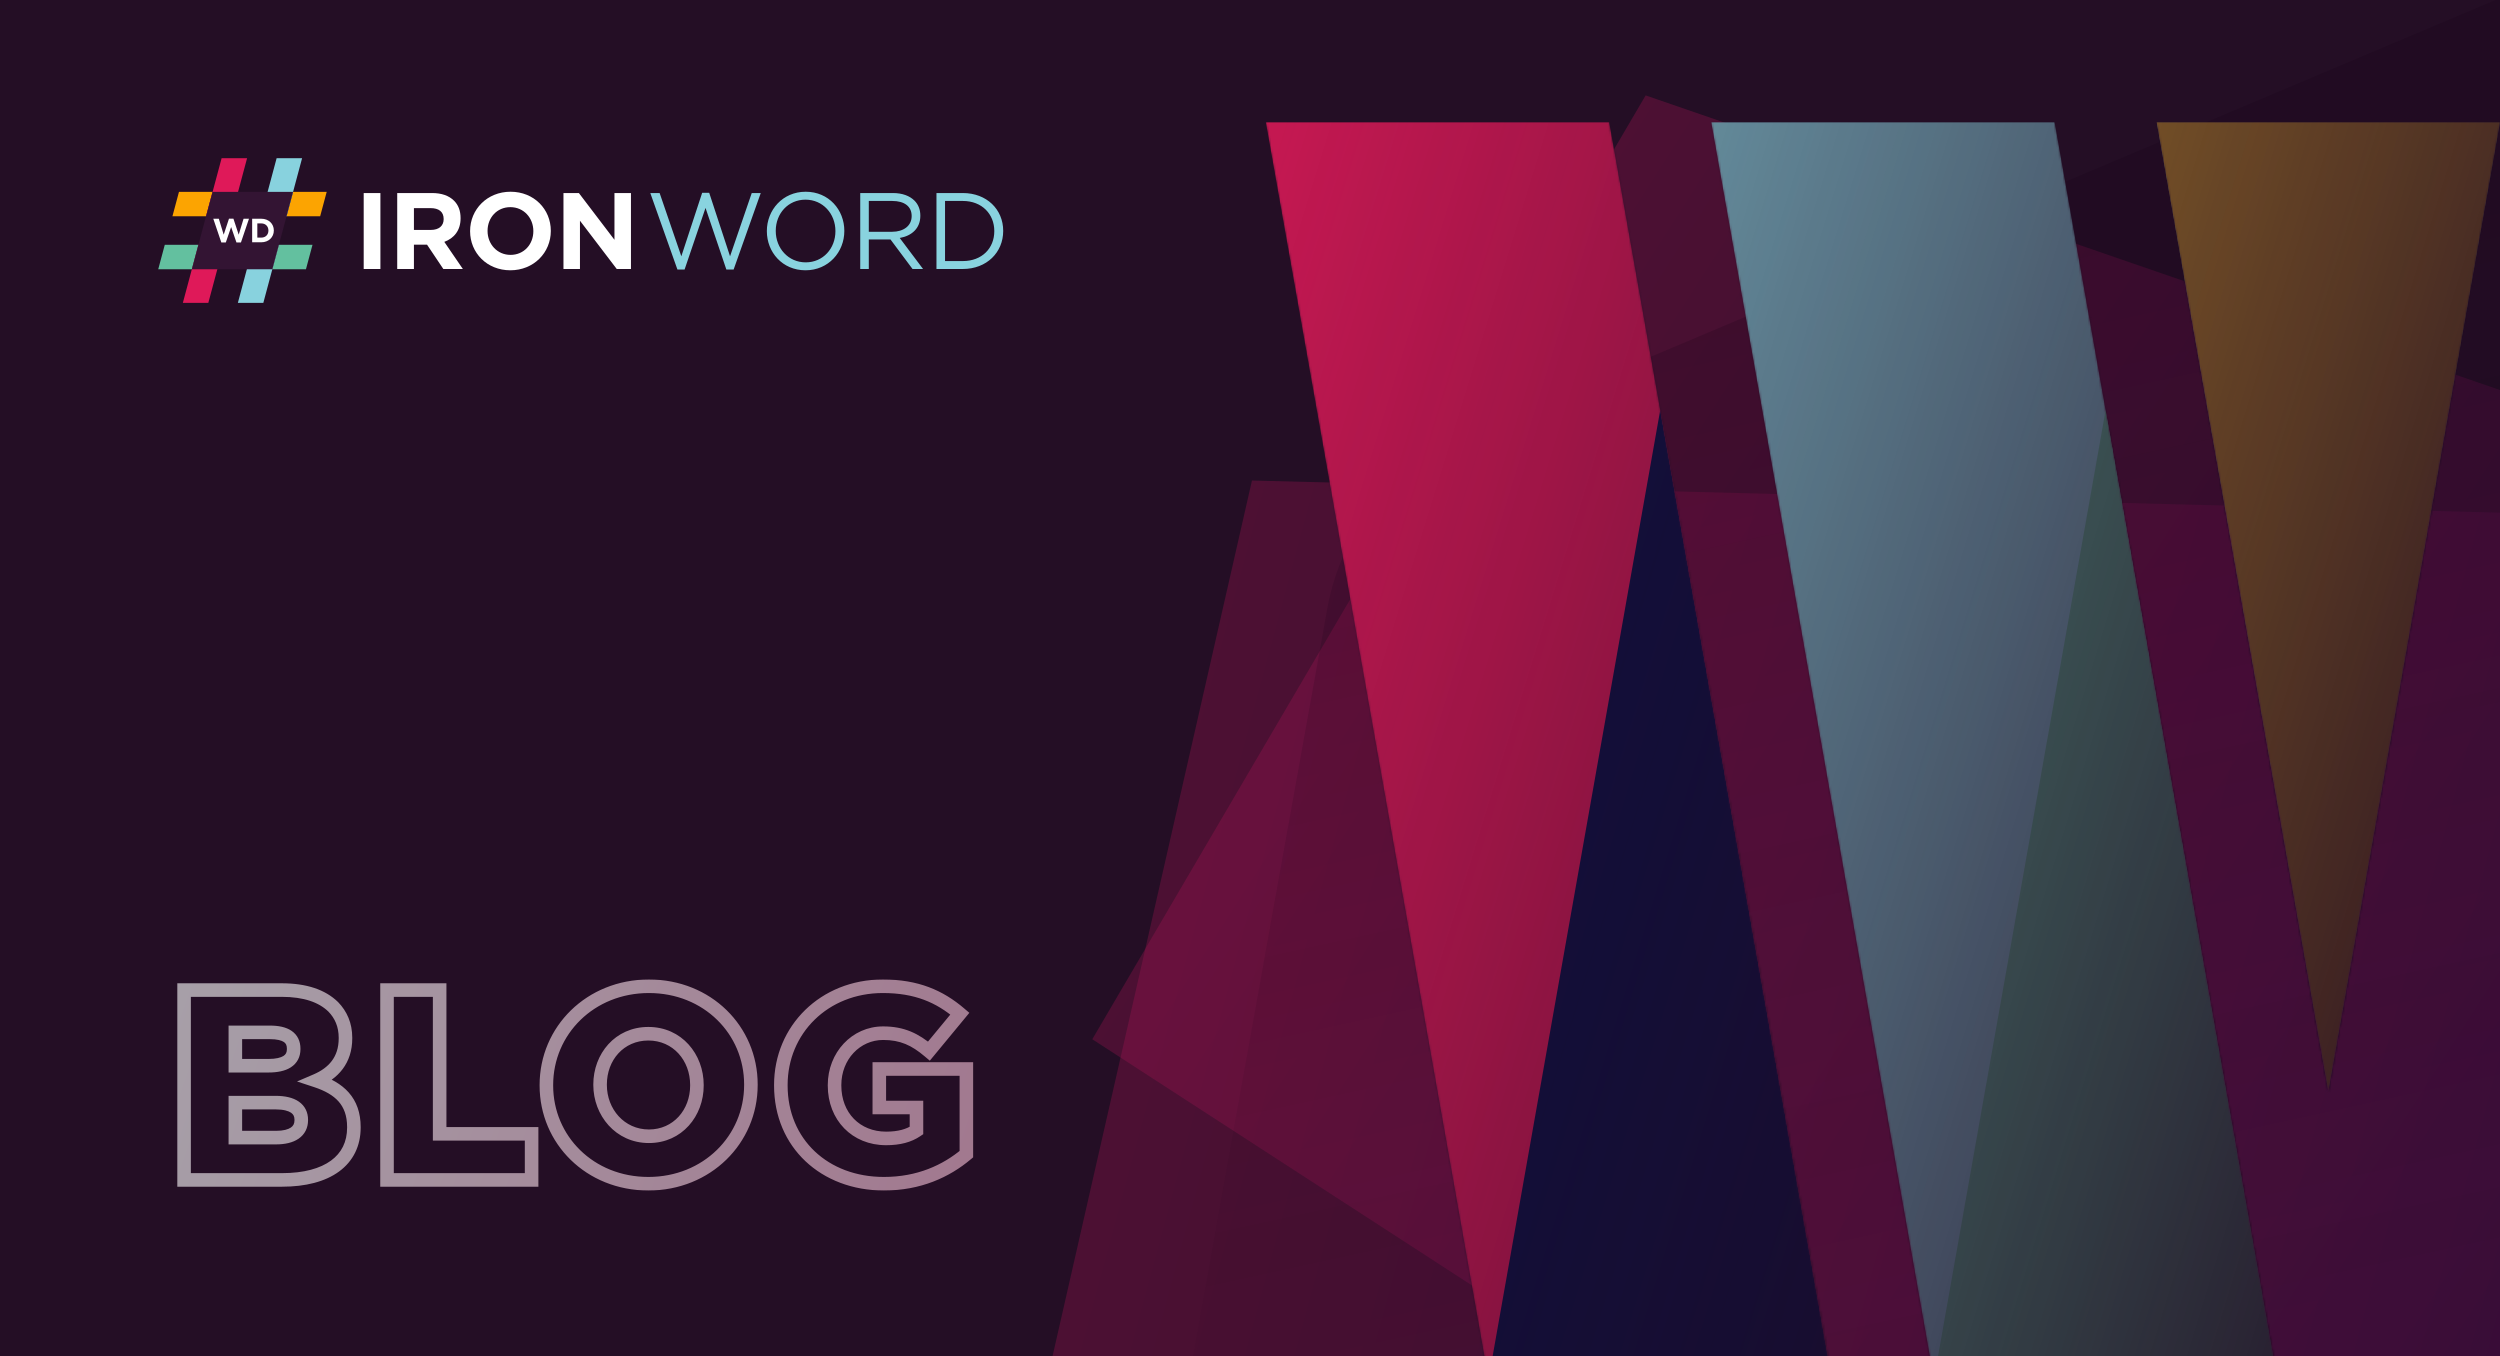
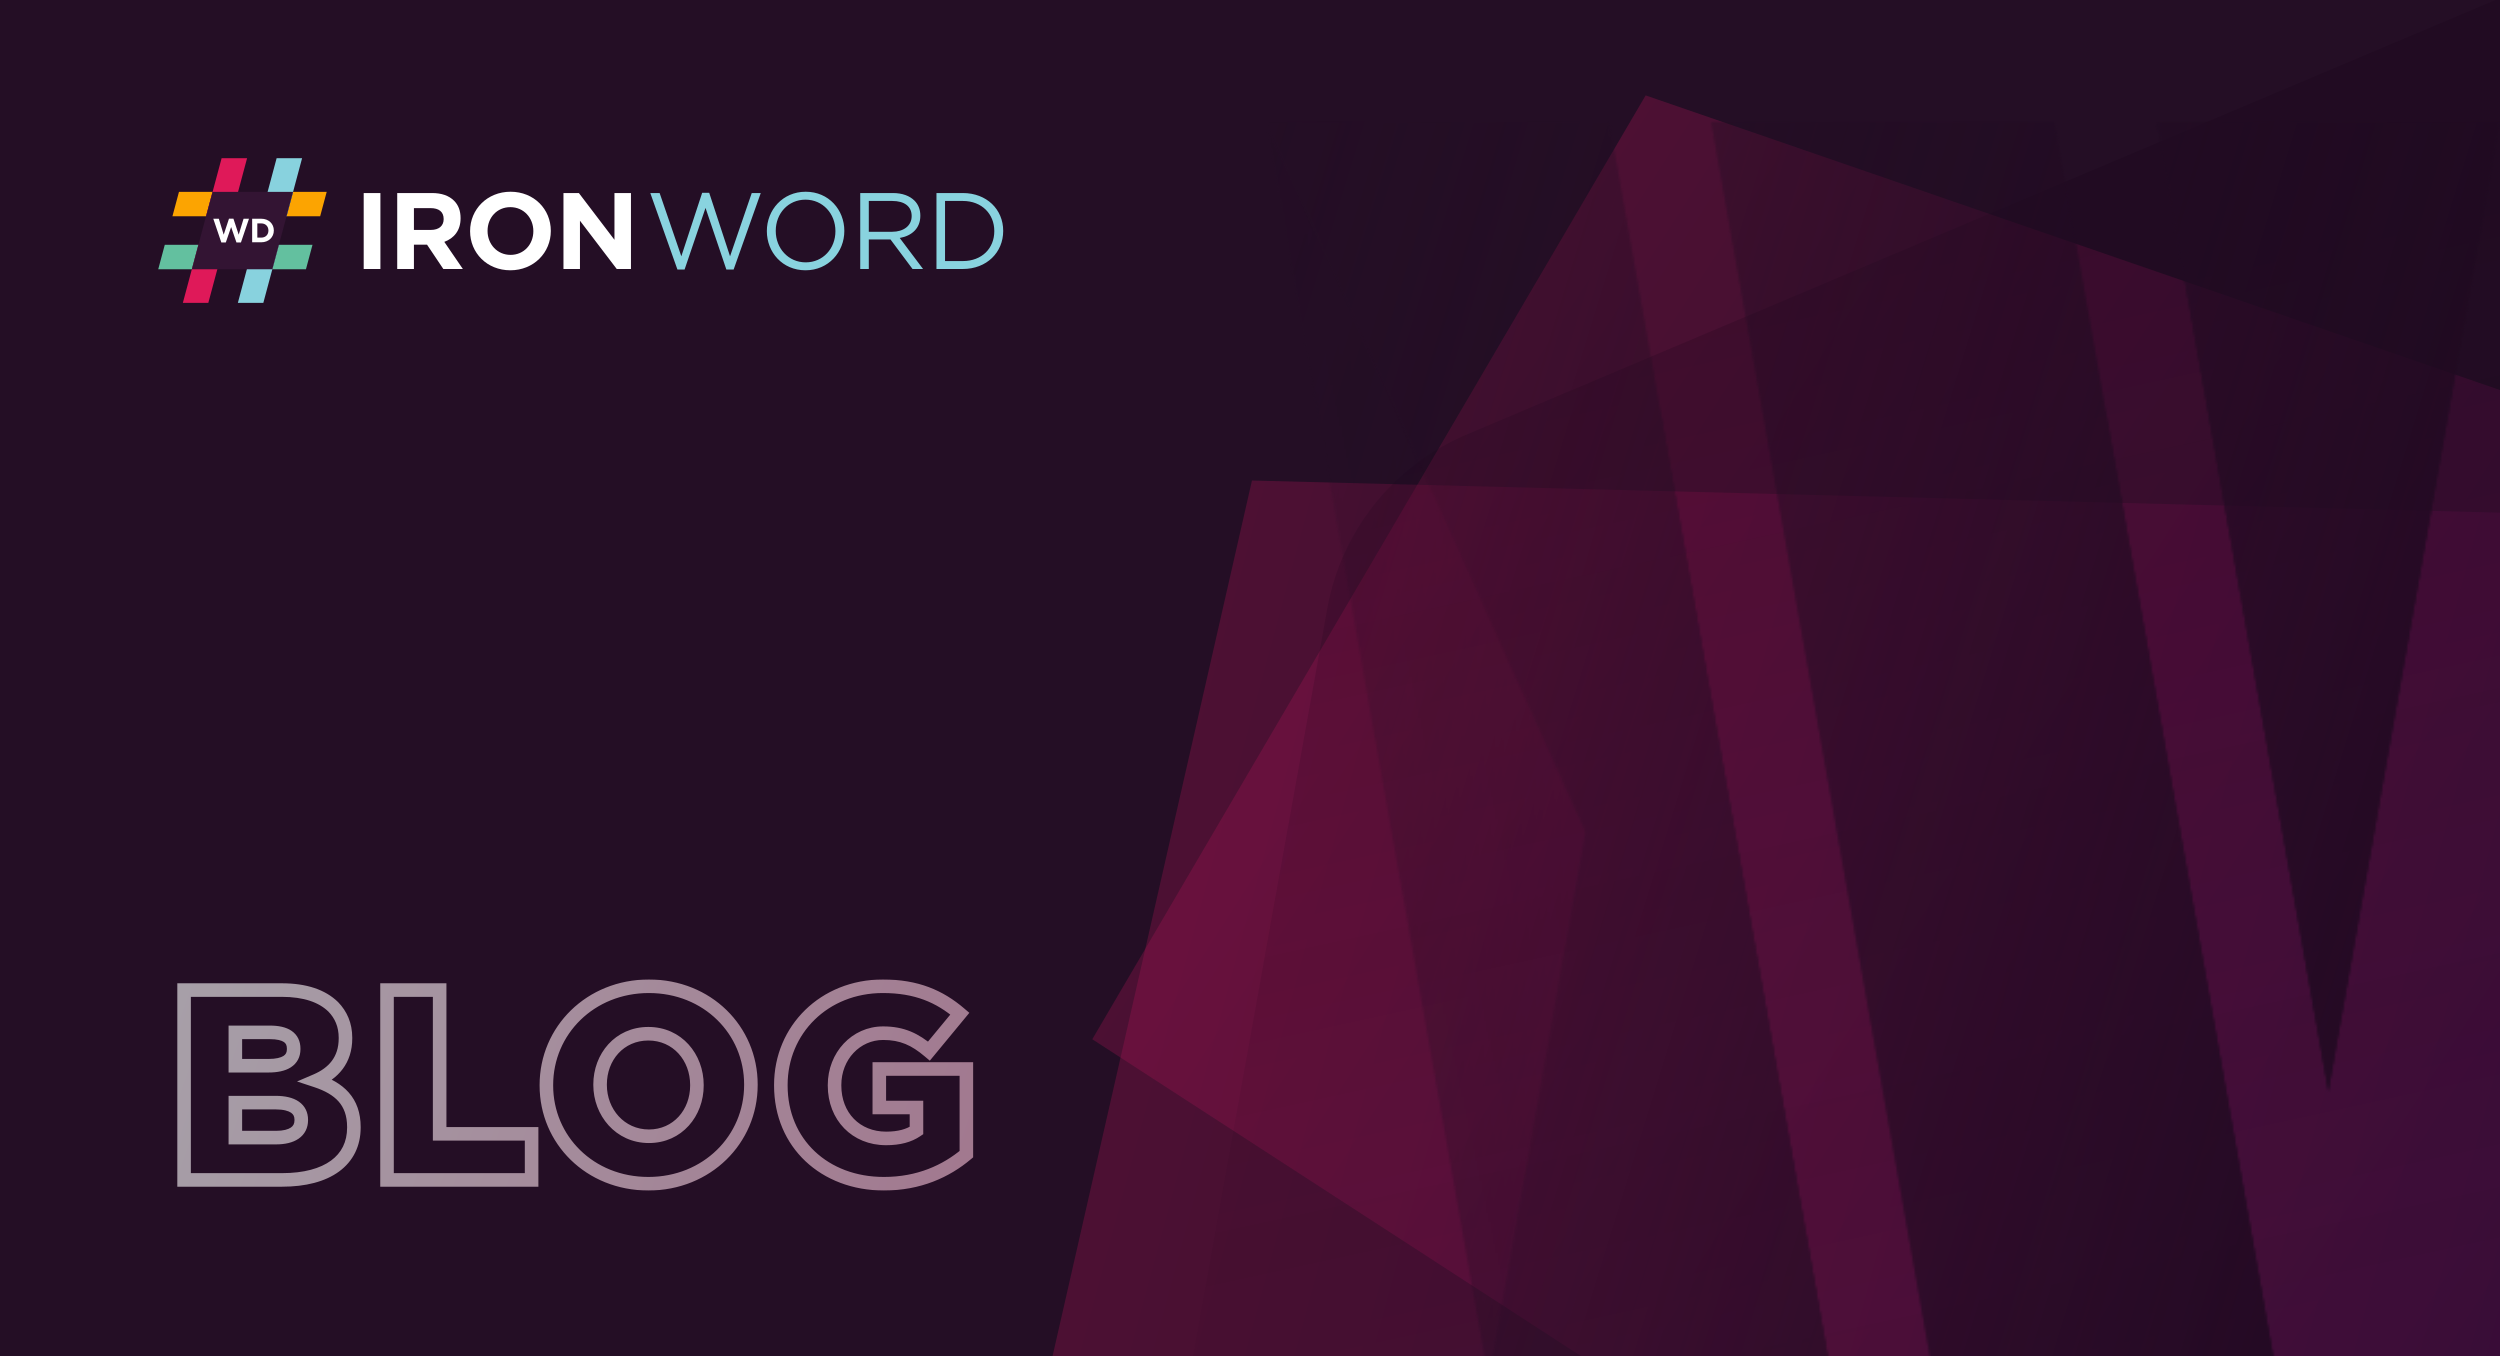
<svg xmlns="http://www.w3.org/2000/svg" width="1106" height="600" viewBox="0 0 1106 600" fill="none">
  <g clip-path="url(#clip0_5428_65913)">
    <rect width="1106" height="600" fill="#240E25" />
    <g opacity="0.3" filter="url(#filter0_f_5428_65913)">
      <path d="M483.223 459.761L728.034 42.207L1472.82 299.069L1045.39 824.238L483.223 459.761Z" fill="url(#paint0_linear_5428_65913)" />
    </g>
    <g opacity="0.3" filter="url(#filter1_f_5428_65913)">
      <path d="M425.783 775.019L553.87 212.583L1492.46 236.747L1195.55 987.098L425.783 775.019Z" fill="url(#paint1_linear_5428_65913)" />
    </g>
    <g style="mix-blend-mode:multiply" opacity="0.2">
      <path d="M648.751 192.281L1375.98 -114.892C1441.04 -142.372 1513.9 -98.038 1519.39 -27.629L1566.87 580.717C1570.61 628.686 1540.79 672.905 1494.92 687.416L616.138 965.398C541.916 988.876 469.328 925.067 483.097 848.448L587.175 269.294C593.362 234.864 616.527 205.893 648.751 192.281Z" fill="url(#paint2_linear_5428_65913)" />
    </g>
    <mask id="mask0_5428_65913" style="mask-type:alpha" maskUnits="userSpaceOnUse" x="560" y="54" width="546" height="557">
      <g clip-path="url(#clip1_5428_65913)">
        <path d="M1007.47 610.195H855.577L832.998 482.732L757.051 54H908.946L931.524 181.463L1007.47 610.195Z" fill="#89D3DF" />
-         <path d="M810.421 610.195H658.526L560 54H711.895L734.474 181.463L810.421 610.195Z" fill="#E01A59" />
+         <path d="M810.421 610.195L560 54H711.895L734.474 181.463L810.421 610.195Z" fill="#E01A59" />
        <path d="M734.475 181.465L810.422 610.197H658.527L734.475 181.465Z" fill="#081047" />
        <path d="M1106 54L1030.05 482.732L954.105 54H1106Z" fill="#89D3DF" />
        <path d="M931.525 181.465L1007.47 610.197H855.578L931.525 181.465Z" fill="#63C1A0" />
        <path d="M1106 54L1030.05 482.732L954.105 54H1106Z" fill="#ECB32D" />
      </g>
      <mask id="mask1_5428_65913" style="mask-type:alpha" maskUnits="userSpaceOnUse" x="560" y="54" width="546" height="557">
        <g clip-path="url(#clip2_5428_65913)">
          <path d="M1007.47 610.195H855.577L832.998 482.732L757.051 54H908.946L931.524 181.463L1007.47 610.195Z" fill="#89D3DF" />
          <path d="M810.421 610.195H658.526L560 54H711.895L734.474 181.463L810.421 610.195Z" fill="#E01A59" />
          <path d="M734.475 181.465L810.422 610.197H658.527L734.475 181.465Z" fill="#081047" />
          <path d="M1106 54L1030.05 482.732L954.105 54H1106Z" fill="#89D3DF" />
          <path d="M931.525 181.465L1007.47 610.197H855.578L931.525 181.465Z" fill="#63C1A0" />
          <path d="M1106 54L1030.05 482.732L954.105 54H1106Z" fill="#ECB32D" />
        </g>
      </mask>
      <g mask="url(#mask1_5428_65913)">
        <path opacity="0.9" fill-rule="evenodd" clip-rule="evenodd" d="M553.207 47.207H1106V610.199H553.207V47.207Z" fill="url(#paint3_linear_5428_65913)" />
      </g>
    </mask>
    <g mask="url(#mask0_5428_65913)">
      <g clip-path="url(#clip3_5428_65913)">
        <path d="M1007.47 610.195H855.577L832.998 482.732L757.051 54H908.946L931.524 181.463L1007.47 610.195Z" fill="#89D3DF" />
        <path d="M810.421 610.195H658.526L560 54H711.895L734.474 181.463L810.421 610.195Z" fill="#E01A59" />
        <path d="M734.475 181.465L810.422 610.197H658.527L734.475 181.465Z" fill="#081047" />
        <path d="M1106 54L1030.05 482.732L954.105 54H1106Z" fill="#89D3DF" />
-         <path d="M931.525 181.465L1007.47 610.197H855.578L931.525 181.465Z" fill="#63C1A0" />
        <path d="M1106 54L1030.05 482.732L954.105 54H1106Z" fill="#ECB32D" />
      </g>
      <rect x="426" y="0.195" width="680" height="600" fill="url(#paint4_linear_5428_65913)" />
    </g>
    <g clip-path="url(#clip4_5428_65913)">
      <path d="M99.04 108.309L92.158 133.999H80.891L84.875 119.125L87.773 108.309H99.04Z" fill="#DF1959" />
      <path d="M123.375 108.309H138.248L135.35 119.125H120.477L123.375 108.309Z" fill="#63C09F" />
      <path d="M84.873 119.125H70L72.898 108.309H87.771L84.873 119.125Z" fill="#63C09F" />
      <path d="M123.376 108.309L120.478 119.125L116.494 133.999H105.227L112.109 108.309H123.376Z" fill="#88D2DE" />
      <path d="M129.66 84.871H144.533L141.635 95.688H126.762L129.66 84.871Z" fill="#FCA401" />
      <path d="M94.052 84.871H79.179L76.281 95.688H91.154L94.052 84.871Z" fill="#FCA401" />
      <path d="M109.308 70L102.424 95.69H91.156L94.054 84.873L98.041 70H109.308Z" fill="#DF1959" />
      <path d="M133.644 70L129.658 84.873L126.76 95.69H115.492L122.377 70H133.644Z" fill="#88D2DE" />
      <g clip-path="url(#clip5_5428_65913)">
        <path d="M84.871 119.125L94.05 84.871H129.655L120.477 119.125H84.871Z" fill="#331433" />
      </g>
      <path d="M97.91 107.258L94.356 96.772H96.81L98.966 103.822L101.301 96.742H103.265L105.6 103.822L107.756 96.772H110.151L106.596 107.258H104.603L102.253 100.446L99.903 107.258H97.91Z" fill="white" />
      <path d="M111.55 107.183V96.772H115.61C118.882 96.772 121.143 99.018 121.143 101.948V101.978C121.143 104.908 118.882 107.183 115.61 107.183H111.55ZM115.61 98.839H113.84V105.116H115.61C117.47 105.116 118.749 103.852 118.749 102.007V101.978C118.749 100.133 117.47 98.839 115.61 98.839Z" fill="white" />
    </g>
    <path d="M160.899 119V85.4H168.291V119H160.899ZM175.728 119V85.4H191.088C195.36 85.4 198.624 86.552 200.88 88.808C202.8 90.728 203.76 93.272 203.76 96.488V96.584C203.76 102.008 200.832 105.416 196.56 107L204.768 119H196.128L188.928 108.248H183.12V119H175.728ZM183.12 101.72H190.608C194.256 101.72 196.272 99.848 196.272 96.968V96.872C196.272 93.656 194.112 92.072 190.464 92.072H183.12V101.72ZM225.776 119.576C215.408 119.576 207.968 111.848 207.968 102.296V102.2C207.968 92.648 215.504 84.824 225.872 84.824C236.24 84.824 243.68 92.552 243.68 102.104V102.2C243.68 111.752 236.144 119.576 225.776 119.576ZM225.872 112.76C231.824 112.76 235.952 108.056 235.952 102.296V102.2C235.952 96.44 231.728 91.64 225.776 91.64C219.824 91.64 215.696 96.344 215.696 102.104V102.2C215.696 107.96 219.92 112.76 225.872 112.76ZM249.277 119V85.4H256.093L271.837 106.088V85.4H279.133V119H272.845L256.573 97.64V119H249.277Z" fill="white" />
    <path d="M299.691 119.24L287.691 85.4H291.819L301.419 113.384L310.635 85.304H313.755L322.971 113.384L332.571 85.4H336.555L324.555 119.24H321.339L312.123 91.976L302.859 119.24H299.691ZM356.345 119.576C346.121 119.576 339.257 111.56 339.257 102.296V102.2C339.257 92.936 346.217 84.824 356.441 84.824C366.665 84.824 373.529 92.84 373.529 102.104V102.2C373.529 111.464 366.569 119.576 356.345 119.576ZM356.441 116.072C364.121 116.072 369.593 109.928 369.593 102.296V102.2C369.593 94.568 364.025 88.328 356.345 88.328C348.665 88.328 343.193 94.472 343.193 102.104V102.2C343.193 109.832 348.761 116.072 356.441 116.072ZM380.566 119V85.4H395.014C399.19 85.4 402.454 86.648 404.566 88.76C406.246 90.44 407.158 92.696 407.158 95.384V95.48C407.158 101.048 403.318 104.36 398.038 105.272L408.358 119H403.702L393.958 105.944H384.358V119H380.566ZM384.358 102.536H394.678C399.67 102.536 403.318 99.944 403.318 95.624V95.528C403.318 91.352 400.15 88.904 394.726 88.904H384.358V102.536ZM414.294 119V85.4H425.958C436.518 85.4 443.814 92.648 443.814 102.104V102.2C443.814 111.656 436.518 119 425.958 119H414.294ZM425.958 88.904H418.086V115.496H425.958C434.454 115.496 439.878 109.784 439.878 102.296V102.2C439.878 94.76 434.454 88.904 425.958 88.904Z" fill="#89D3DF" />
    <g opacity="0.6">
      <mask id="path-36-outside-1_5428_65913" maskUnits="userSpaceOnUse" x="78" y="433" width="353" height="94" fill="black">
        <rect fill="white" x="78" y="433" width="353" height="94" />
        <path d="M81.44 522V438H124.52C135.08 438 142.52 440.64 147.44 445.44C150.8 448.92 152.84 453.36 152.84 459.12V459.36C152.84 469.08 147.44 474.84 139.88 478.08C150.08 481.44 156.56 487.2 156.56 498.6V498.84C156.56 513.36 144.92 522 124.76 522H81.44ZM129.92 464.16V463.92C129.92 459.12 126.44 456.72 119.36 456.72H104.12V471.48H118.76C125.96 471.48 129.92 469.08 129.92 464.16ZM133.28 495.6V495.36C133.28 490.68 129.68 487.8 121.88 487.8H104.12V503.28H122.12C129.32 503.28 133.28 500.52 133.28 495.6ZM171.221 522V438H194.501V501.6H235.181V522H171.221ZM286.839 523.68C260.919 523.68 241.719 504.24 241.719 480.24V480C241.719 455.88 261.159 436.32 287.079 436.32C312.999 436.32 332.199 455.76 332.199 479.76V480C332.199 504.12 312.759 523.68 286.839 523.68ZM287.079 502.68C299.799 502.68 308.319 492.36 308.319 480.24V480C308.319 467.76 299.679 457.32 286.839 457.32C273.999 457.32 265.479 467.64 265.479 479.76V480C265.479 492 274.239 502.68 287.079 502.68ZM391.046 523.68C364.766 523.68 345.446 505.8 345.446 480.24V480C345.446 455.52 364.646 436.32 390.566 436.32C405.446 436.32 415.646 440.76 424.646 448.44L410.966 465C404.846 459.84 399.206 457.08 390.686 457.08C378.686 457.08 369.206 467.16 369.206 480V480.24C369.206 493.92 378.686 503.64 392.006 503.64C397.766 503.64 402.086 502.44 405.446 500.16V489.96H389.006V472.92H427.526V510.6C418.526 518.16 406.526 523.68 391.046 523.68Z" />
      </mask>
      <path d="M81.44 522H78.44V525H81.44V522ZM81.44 438V435H78.44V438H81.44ZM147.44 445.44L149.598 443.356L149.567 443.324L149.535 443.293L147.44 445.44ZM139.88 478.08L138.698 475.323L131.407 478.447L138.941 480.929L139.88 478.08ZM104.12 456.72V453.72H101.12V456.72H104.12ZM104.12 471.48H101.12V474.48H104.12V471.48ZM104.12 487.8V484.8H101.12V487.8H104.12ZM104.12 503.28H101.12V506.28H104.12V503.28ZM84.44 522V438H78.44V522H84.44ZM81.44 441H124.52V435H81.44V441ZM124.52 441C134.605 441 141.173 443.517 145.345 447.587L149.535 443.293C143.867 437.763 135.555 435 124.52 435V441ZM145.282 447.524C148.119 450.462 149.84 454.162 149.84 459.12H155.84C155.84 452.558 153.481 447.378 149.598 443.356L145.282 447.524ZM149.84 459.12V459.36H155.84V459.12H149.84ZM149.84 459.36C149.84 463.627 148.668 466.852 146.795 469.35C144.896 471.882 142.136 473.849 138.698 475.323L141.062 480.837C145.184 479.071 148.904 476.538 151.595 472.95C154.312 469.328 155.84 464.813 155.84 459.36H149.84ZM138.941 480.929C143.775 482.522 147.388 484.578 149.794 487.309C152.138 489.968 153.56 493.519 153.56 498.6H159.56C159.56 492.281 157.742 487.252 154.296 483.341C150.912 479.502 146.185 476.998 140.819 475.231L138.941 480.929ZM153.56 498.6V498.84H159.56V498.6H153.56ZM153.56 498.84C153.56 505.195 151.066 510.064 146.448 513.444C141.711 516.912 134.467 519 124.76 519V525C135.213 525 143.869 522.768 149.992 518.286C156.234 513.716 159.56 507.005 159.56 498.84H153.56ZM124.76 519H81.44V525H124.76V519ZM132.92 464.16V463.92H126.92V464.16H132.92ZM132.92 463.92C132.92 460.686 131.682 457.886 128.988 456.044C126.503 454.344 123.144 453.72 119.36 453.72V459.72C122.656 459.72 124.577 460.296 125.602 460.996C126.418 461.554 126.92 462.354 126.92 463.92H132.92ZM119.36 453.72H104.12V459.72H119.36V453.72ZM101.12 456.72V471.48H107.12V456.72H101.12ZM104.12 474.48H118.76V468.48H104.12V474.48ZM118.76 474.48C122.604 474.48 126.07 473.855 128.662 472.189C131.465 470.387 132.92 467.575 132.92 464.16H126.92C126.92 465.665 126.395 466.513 125.418 467.141C124.23 467.905 122.116 468.48 118.76 468.48V474.48ZM136.28 495.6V495.36H130.28V495.6H136.28ZM136.28 495.36C136.28 492.139 134.979 489.284 132.219 487.363C129.629 485.56 126.071 484.8 121.88 484.8V490.8C125.489 490.8 127.631 491.48 128.791 492.287C129.781 492.976 130.28 493.901 130.28 495.36H136.28ZM121.88 484.8H104.12V490.8H121.88V484.8ZM101.12 487.8V503.28H107.12V487.8H101.12ZM104.12 506.28H122.12V500.28H104.12V506.28ZM122.12 506.28C126.032 506.28 129.515 505.542 132.105 503.754C134.852 501.857 136.28 498.989 136.28 495.6H130.28C130.28 497.131 129.728 498.103 128.695 498.816C127.505 499.638 125.408 500.28 122.12 500.28V506.28ZM171.221 522H168.221V525H171.221V522ZM171.221 438V435H168.221V438H171.221ZM194.501 438H197.501V435H194.501V438ZM194.501 501.6H191.501V504.6H194.501V501.6ZM235.181 501.6H238.181V498.6H235.181V501.6ZM235.181 522V525H238.181V522H235.181ZM174.221 522V438H168.221V522H174.221ZM171.221 441H194.501V435H171.221V441ZM191.501 438V501.6H197.501V438H191.501ZM194.501 504.6H235.181V498.6H194.501V504.6ZM232.181 501.6V522H238.181V501.6H232.181ZM235.181 519H171.221V525H235.181V519ZM286.839 520.68C262.512 520.68 244.719 502.519 244.719 480.24H238.719C238.719 505.961 259.327 526.68 286.839 526.68V520.68ZM244.719 480.24V480H238.719V480.24H244.719ZM244.719 480C244.719 457.605 262.747 439.32 287.079 439.32V433.32C259.572 433.32 238.719 454.155 238.719 480H244.719ZM287.079 439.32C311.407 439.32 329.199 457.481 329.199 479.76H335.199C335.199 454.039 314.592 433.32 287.079 433.32V439.32ZM329.199 479.76V480H335.199V479.76H329.199ZM329.199 480C329.199 502.395 311.172 520.68 286.839 520.68V526.68C314.347 526.68 335.199 505.845 335.199 480H329.199ZM287.079 505.68C301.721 505.68 311.319 493.739 311.319 480.24H305.319C305.319 490.981 297.878 499.68 287.079 499.68V505.68ZM311.319 480.24V480H305.319V480.24H311.319ZM311.319 480C311.319 466.378 301.598 454.32 286.839 454.32V460.32C297.761 460.32 305.319 469.142 305.319 480H311.319ZM286.839 454.32C272.088 454.32 262.479 466.249 262.479 479.76H268.479C268.479 469.031 275.91 460.32 286.839 460.32V454.32ZM262.479 479.76V480H268.479V479.76H262.479ZM262.479 480C262.479 493.385 272.322 505.68 287.079 505.68V499.68C276.156 499.68 268.479 490.615 268.479 480H262.479ZM424.646 448.44L426.959 450.351L428.839 448.074L426.593 446.158L424.646 448.44ZM410.966 465L409.032 467.294L411.349 469.247L413.279 466.911L410.966 465ZM405.446 500.16L407.13 502.642L408.446 501.75V500.16H405.446ZM405.446 489.96H408.446V486.96H405.446V489.96ZM389.006 489.96H386.006V492.96H389.006V489.96ZM389.006 472.92V469.92H386.006V472.92H389.006ZM427.526 472.92H430.526V469.92H427.526V472.92ZM427.526 510.6L429.455 512.897L430.526 511.998V510.6H427.526ZM391.046 520.68C366.259 520.68 348.446 503.984 348.446 480.24H342.446C342.446 507.616 363.272 526.68 391.046 526.68V520.68ZM348.446 480.24V480H342.446V480.24H348.446ZM348.446 480C348.446 457.241 366.238 439.32 390.566 439.32V433.32C363.053 433.32 342.446 453.799 342.446 480H348.446ZM390.566 439.32C404.712 439.32 414.226 443.492 422.698 450.722L426.593 446.158C417.065 438.028 406.179 433.32 390.566 433.32V439.32ZM422.333 446.529L408.653 463.089L413.279 466.911L426.959 450.351L422.333 446.529ZM412.899 462.706C406.378 457.208 400.077 454.08 390.686 454.08V460.08C398.335 460.08 403.313 462.472 409.032 467.294L412.899 462.706ZM390.686 454.08C376.851 454.08 366.206 465.686 366.206 480H372.206C372.206 468.634 380.52 460.08 390.686 460.08V454.08ZM366.206 480V480.24H372.206V480H366.206ZM366.206 480.24C366.206 495.504 376.957 506.64 392.006 506.64V500.64C380.415 500.64 372.206 492.336 372.206 480.24H366.206ZM392.006 506.64C398.186 506.64 403.142 505.348 407.13 502.642L403.761 497.678C401.029 499.532 397.345 500.64 392.006 500.64V506.64ZM408.446 500.16V489.96H402.446V500.16H408.446ZM405.446 486.96H389.006V492.96H405.446V486.96ZM392.006 489.96V472.92H386.006V489.96H392.006ZM389.006 475.92H427.526V469.92H389.006V475.92ZM424.526 472.92V510.6H430.526V472.92H424.526ZM425.596 508.303C417.08 515.457 405.749 520.68 391.046 520.68V526.68C407.302 526.68 419.971 520.863 429.455 512.897L425.596 508.303Z" fill="url(#paint5_linear_5428_65913)" mask="url(#path-36-outside-1_5428_65913)" />
    </g>
  </g>
  <defs>
    <filter id="filter0_f_5428_65913" x="325.166" y="-115.85" width="1305.71" height="1098.14" filterUnits="userSpaceOnUse" color-interpolation-filters="sRGB">
      <feFlood flood-opacity="0" result="BackgroundImageFix" />
      <feBlend mode="normal" in="SourceGraphic" in2="BackgroundImageFix" result="shape" />
      <feGaussianBlur stdDeviation="79.028" result="effect1_foregroundBlur_5428_65913" />
    </filter>
    <filter id="filter1_f_5428_65913" x="267.725" y="54.525" width="1382.79" height="1090.63" filterUnits="userSpaceOnUse" color-interpolation-filters="sRGB">
      <feFlood flood-opacity="0" result="BackgroundImageFix" />
      <feBlend mode="normal" in="SourceGraphic" in2="BackgroundImageFix" result="shape" />
      <feGaussianBlur stdDeviation="79.028" result="effect1_foregroundBlur_5428_65913" />
    </filter>
    <linearGradient id="paint0_linear_5428_65913" x1="331.119" y1="104.979" x2="1099.74" y2="597.548" gradientUnits="userSpaceOnUse">
      <stop stop-color="#E01A59" />
      <stop offset="1" stop-color="#460A48" />
    </linearGradient>
    <linearGradient id="paint1_linear_5428_65913" x1="125.437" y1="426.569" x2="1175.83" y2="709.987" gradientUnits="userSpaceOnUse">
      <stop stop-color="#E01A59" />
      <stop offset="1" stop-color="#460A48" />
    </linearGradient>
    <linearGradient id="paint2_linear_5428_65913" x1="1158.6" y1="36.53" x2="1267.93" y2="537.754" gradientUnits="userSpaceOnUse">
      <stop stop-color="#150015" />
      <stop offset="1" stop-color="#1C051C" stop-opacity="0" />
    </linearGradient>
    <linearGradient id="paint3_linear_5428_65913" x1="573.144" y1="592.663" x2="1107.52" y2="476.634" gradientUnits="userSpaceOnUse">
      <stop stop-color="#240E25" stop-opacity="0.9" />
      <stop offset="1" stop-color="#240E25" stop-opacity="0.2" />
    </linearGradient>
    <linearGradient id="paint4_linear_5428_65913" x1="1118" y1="600.195" x2="346.803" y2="362.777" gradientUnits="userSpaceOnUse">
      <stop stop-color="#1F0920" />
      <stop offset="1" stop-color="#240E25" stop-opacity="0" />
    </linearGradient>
    <linearGradient id="paint5_linear_5428_65913" x1="74" y1="458.533" x2="413.527" y2="578.71" gradientUnits="userSpaceOnUse">
      <stop stop-color="white" />
      <stop offset="1" stop-color="#F6BED5" />
    </linearGradient>
    <clipPath id="clip0_5428_65913">
      <rect width="1106" height="600" fill="white" />
    </clipPath>
    <clipPath id="clip1_5428_65913">
      <rect width="546" height="556.195" fill="white" transform="translate(560 54)" />
    </clipPath>
    <clipPath id="clip2_5428_65913">
      <rect width="546" height="556.195" fill="white" transform="translate(560 54)" />
    </clipPath>
    <clipPath id="clip3_5428_65913">
-       <rect width="546" height="556.195" fill="white" transform="translate(560 54)" />
-     </clipPath>
+       </clipPath>
    <clipPath id="clip4_5428_65913">
      <rect width="74.531" height="64" fill="white" transform="translate(70 70)" />
    </clipPath>
    <clipPath id="clip5_5428_65913">
      <rect width="44.784" height="34.254" fill="white" transform="translate(84.871 84.871)" />
    </clipPath>
  </defs>
</svg>